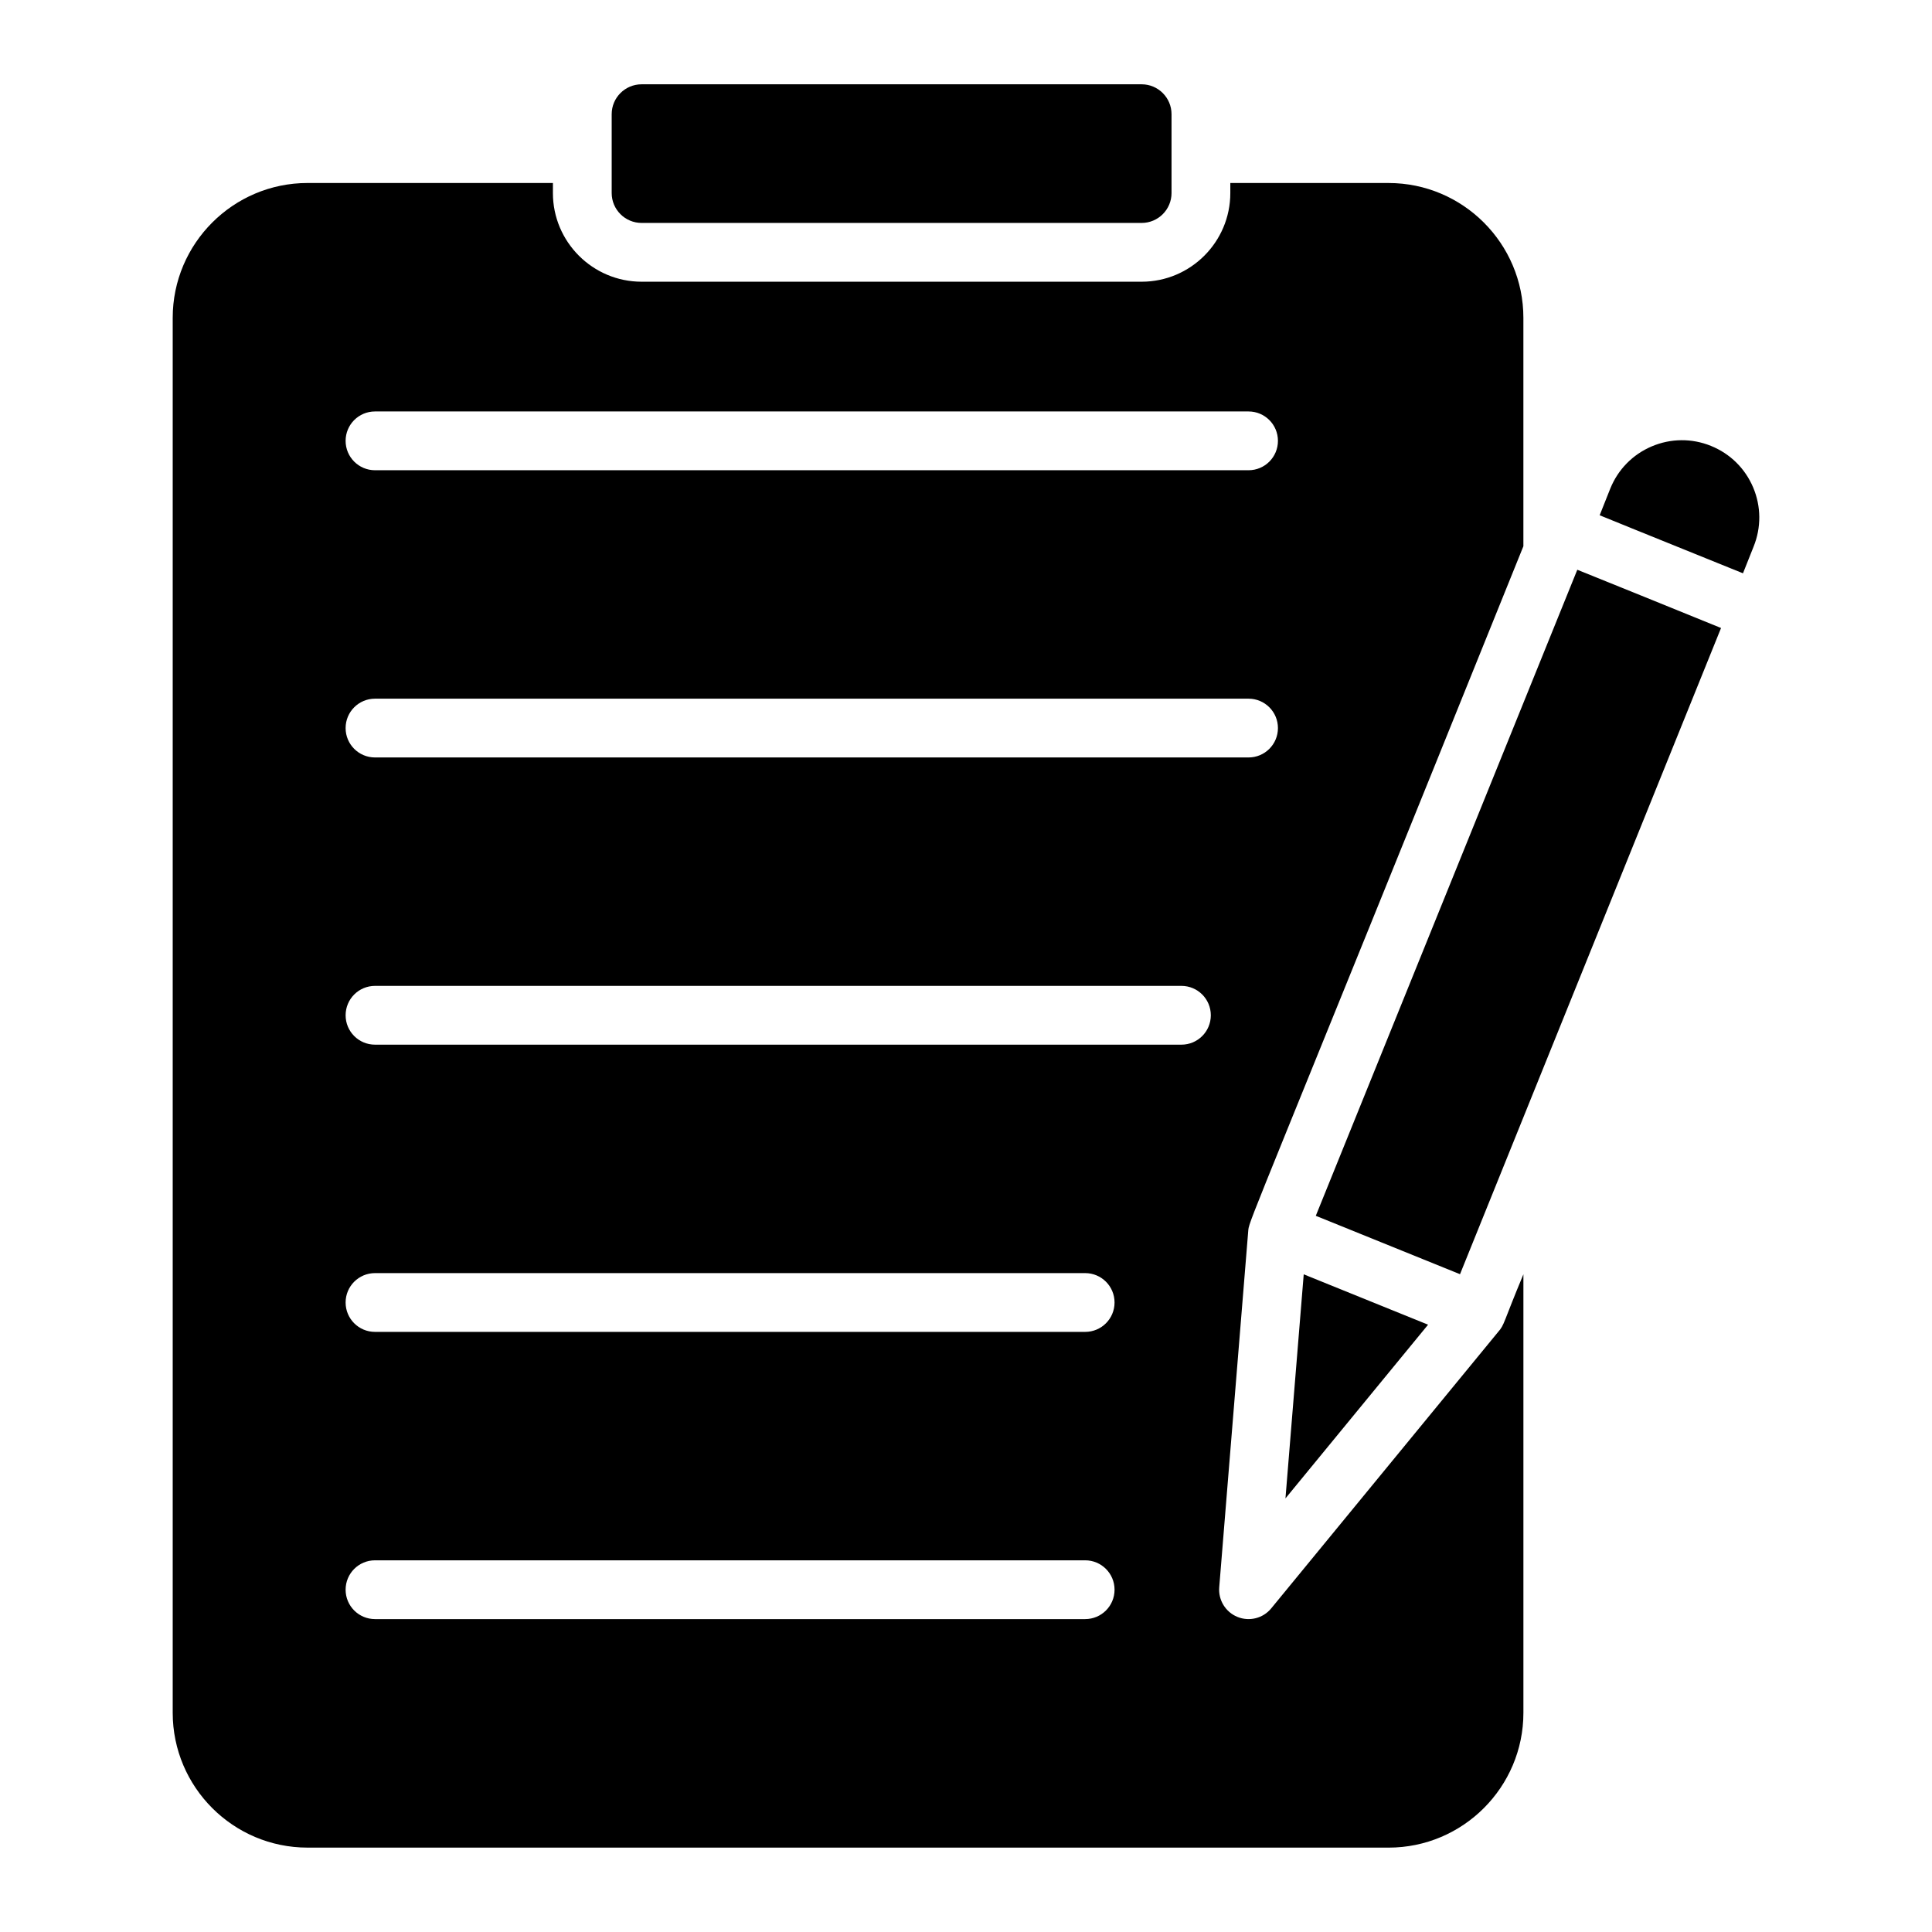
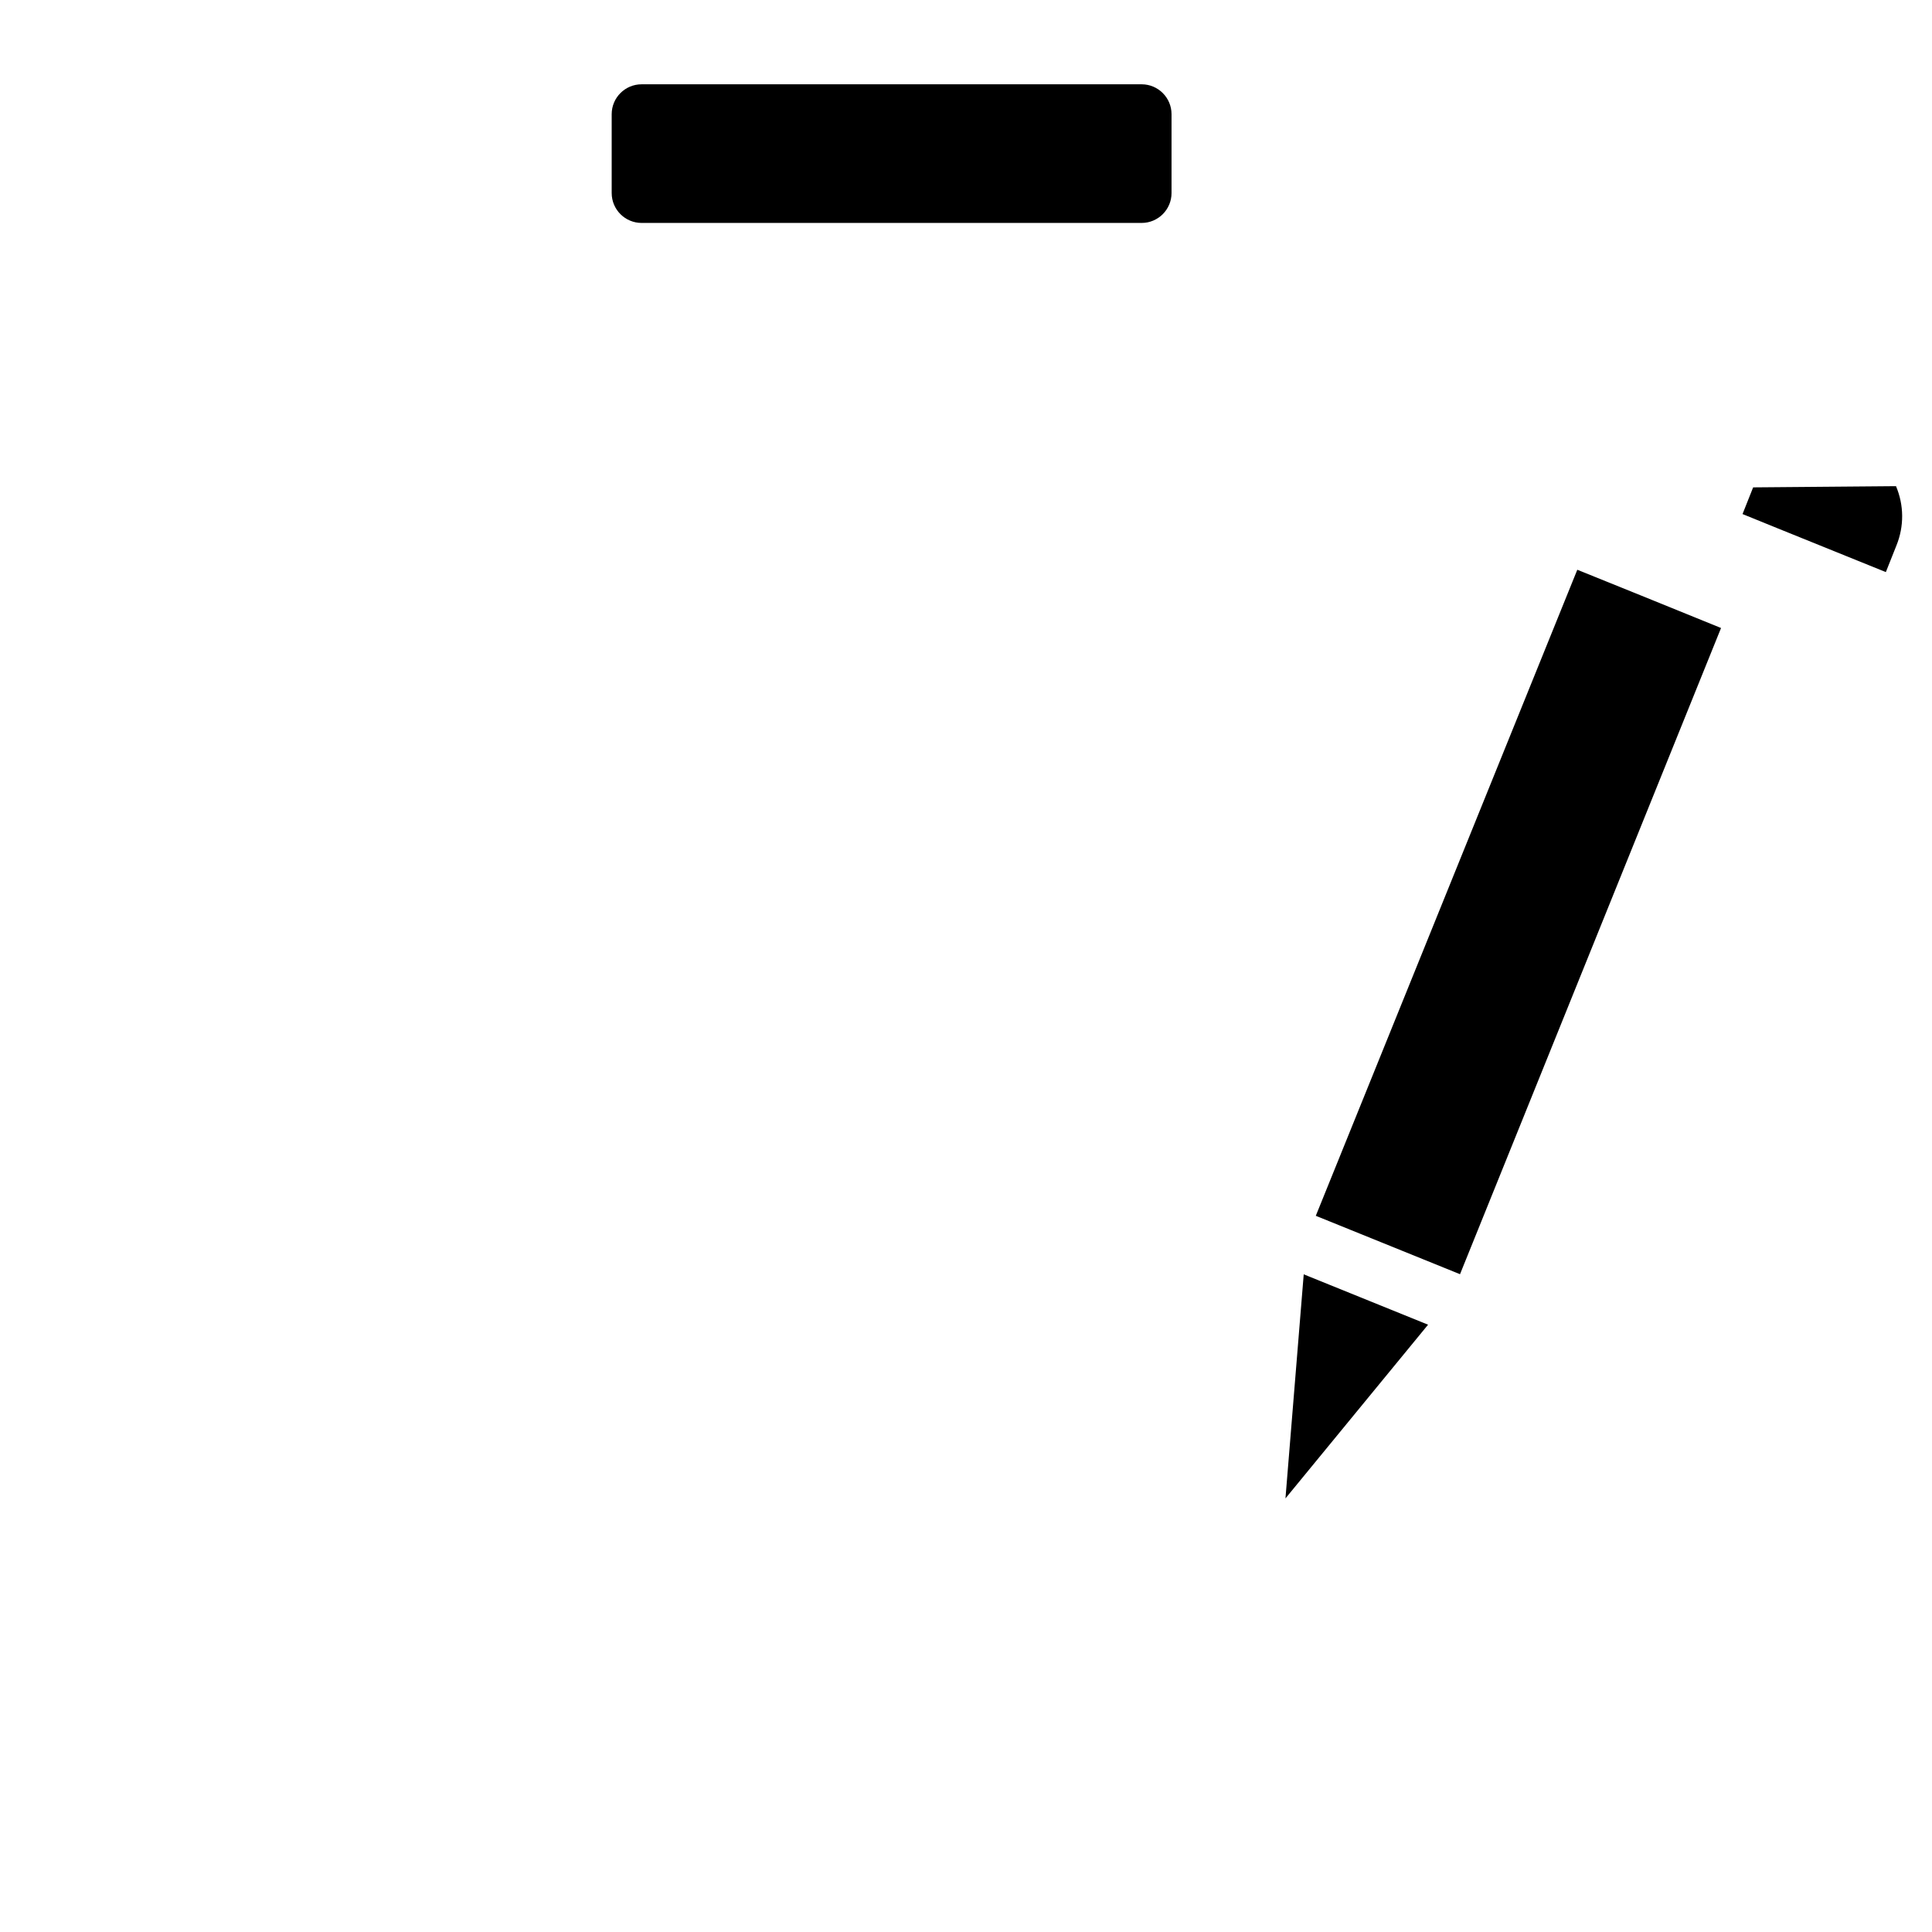
<svg xmlns="http://www.w3.org/2000/svg" fill="#000000" width="800px" height="800px" version="1.1" viewBox="144 144 512 512">
  <g>
-     <path d="m541.01 496.99-60.121 73.242c-2.18 2.668-5.836 3.539-8.938 2.273-3.156-1.277-5.117-4.457-4.844-7.848l7.711-94.723c0.203-2.516 2.797-7.438 72.895-181.18v-60.523c0-19.699-16.031-35.73-35.73-35.73h-41.938v2.66c0 12.953-10.543 23.496-23.496 23.496h-132.52c-12.961 0-23.504-10.543-23.504-23.496l0.004-2.664h-65.031c-19.699 0-35.73 16.031-35.73 35.73v369.68c0 19.699 16.031 35.73 35.73 35.73l286.49 0.004c19.699 0 35.73-16.031 35.73-35.73v-116.21c-5.434 12.992-4.973 13.348-6.703 15.281zm-297.63-243.95h231.5c4.305 0 7.789 3.484 7.789 7.789s-3.484 7.789-7.789 7.789h-231.5c-4.305 0-7.789-3.484-7.789-7.789s3.484-7.789 7.789-7.789zm0 76.117h231.5c4.305 0 7.789 3.484 7.789 7.789 0 4.305-3.484 7.789-7.789 7.789h-231.5c-4.305 0-7.789-3.484-7.789-7.789 0-4.305 3.484-7.789 7.789-7.789zm188.2 243.92h-188.2c-4.305 0-7.789-3.484-7.789-7.789 0-4.305 3.484-7.789 7.789-7.789h188.2c4.305 0 7.789 3.484 7.789 7.789 0 4.305-3.484 7.789-7.789 7.789zm0-76.113h-188.2c-4.305 0-7.789-3.484-7.789-7.789 0-4.305 3.484-7.789 7.789-7.789h188.2c4.305 0 7.789 3.484 7.789 7.789 0 4.305-3.484 7.789-7.789 7.789zm25.512-76.117h-213.71c-4.305 0-7.789-3.484-7.789-7.789 0-4.305 3.484-7.789 7.789-7.789h213.71c4.305 0 7.789 3.484 7.789 7.789 0 4.305-3.484 7.789-7.789 7.789z" />
    <path d="m314.03 203.08h132.52c4.367 0 7.918-3.551 7.918-7.918v-20.902c0-4.367-3.551-7.918-7.918-7.918h-132.52c-4.375 0-7.926 3.551-7.926 7.918v20.902c0 4.367 3.555 7.918 7.926 7.918z" />
-     <path d="m608.6 273.16c-2.137-5.035-6.113-8.945-11.188-10.996-5.066-2.055-10.641-2-15.676 0.129-5.035 2.137-8.945 6.113-10.996 11.188l-2.812 7.07 9.324 3.789 28.656 11.59 2.805-7.047c2.07-5.113 2.016-10.68-0.113-15.723z" />
+     <path d="m608.6 273.16l-2.812 7.07 9.324 3.789 28.656 11.59 2.805-7.047c2.07-5.113 2.016-10.68-0.113-15.723z" />
    <path d="m562 294.99-69.301 171.21 38.219 15.477c16.125-39.922 51.77-128.16 69.176-171.25l-21.043-8.547z" />
    <path d="m489.5 481.71-4.84 59.383 37.793-46.035z" />
  </g>
</svg>